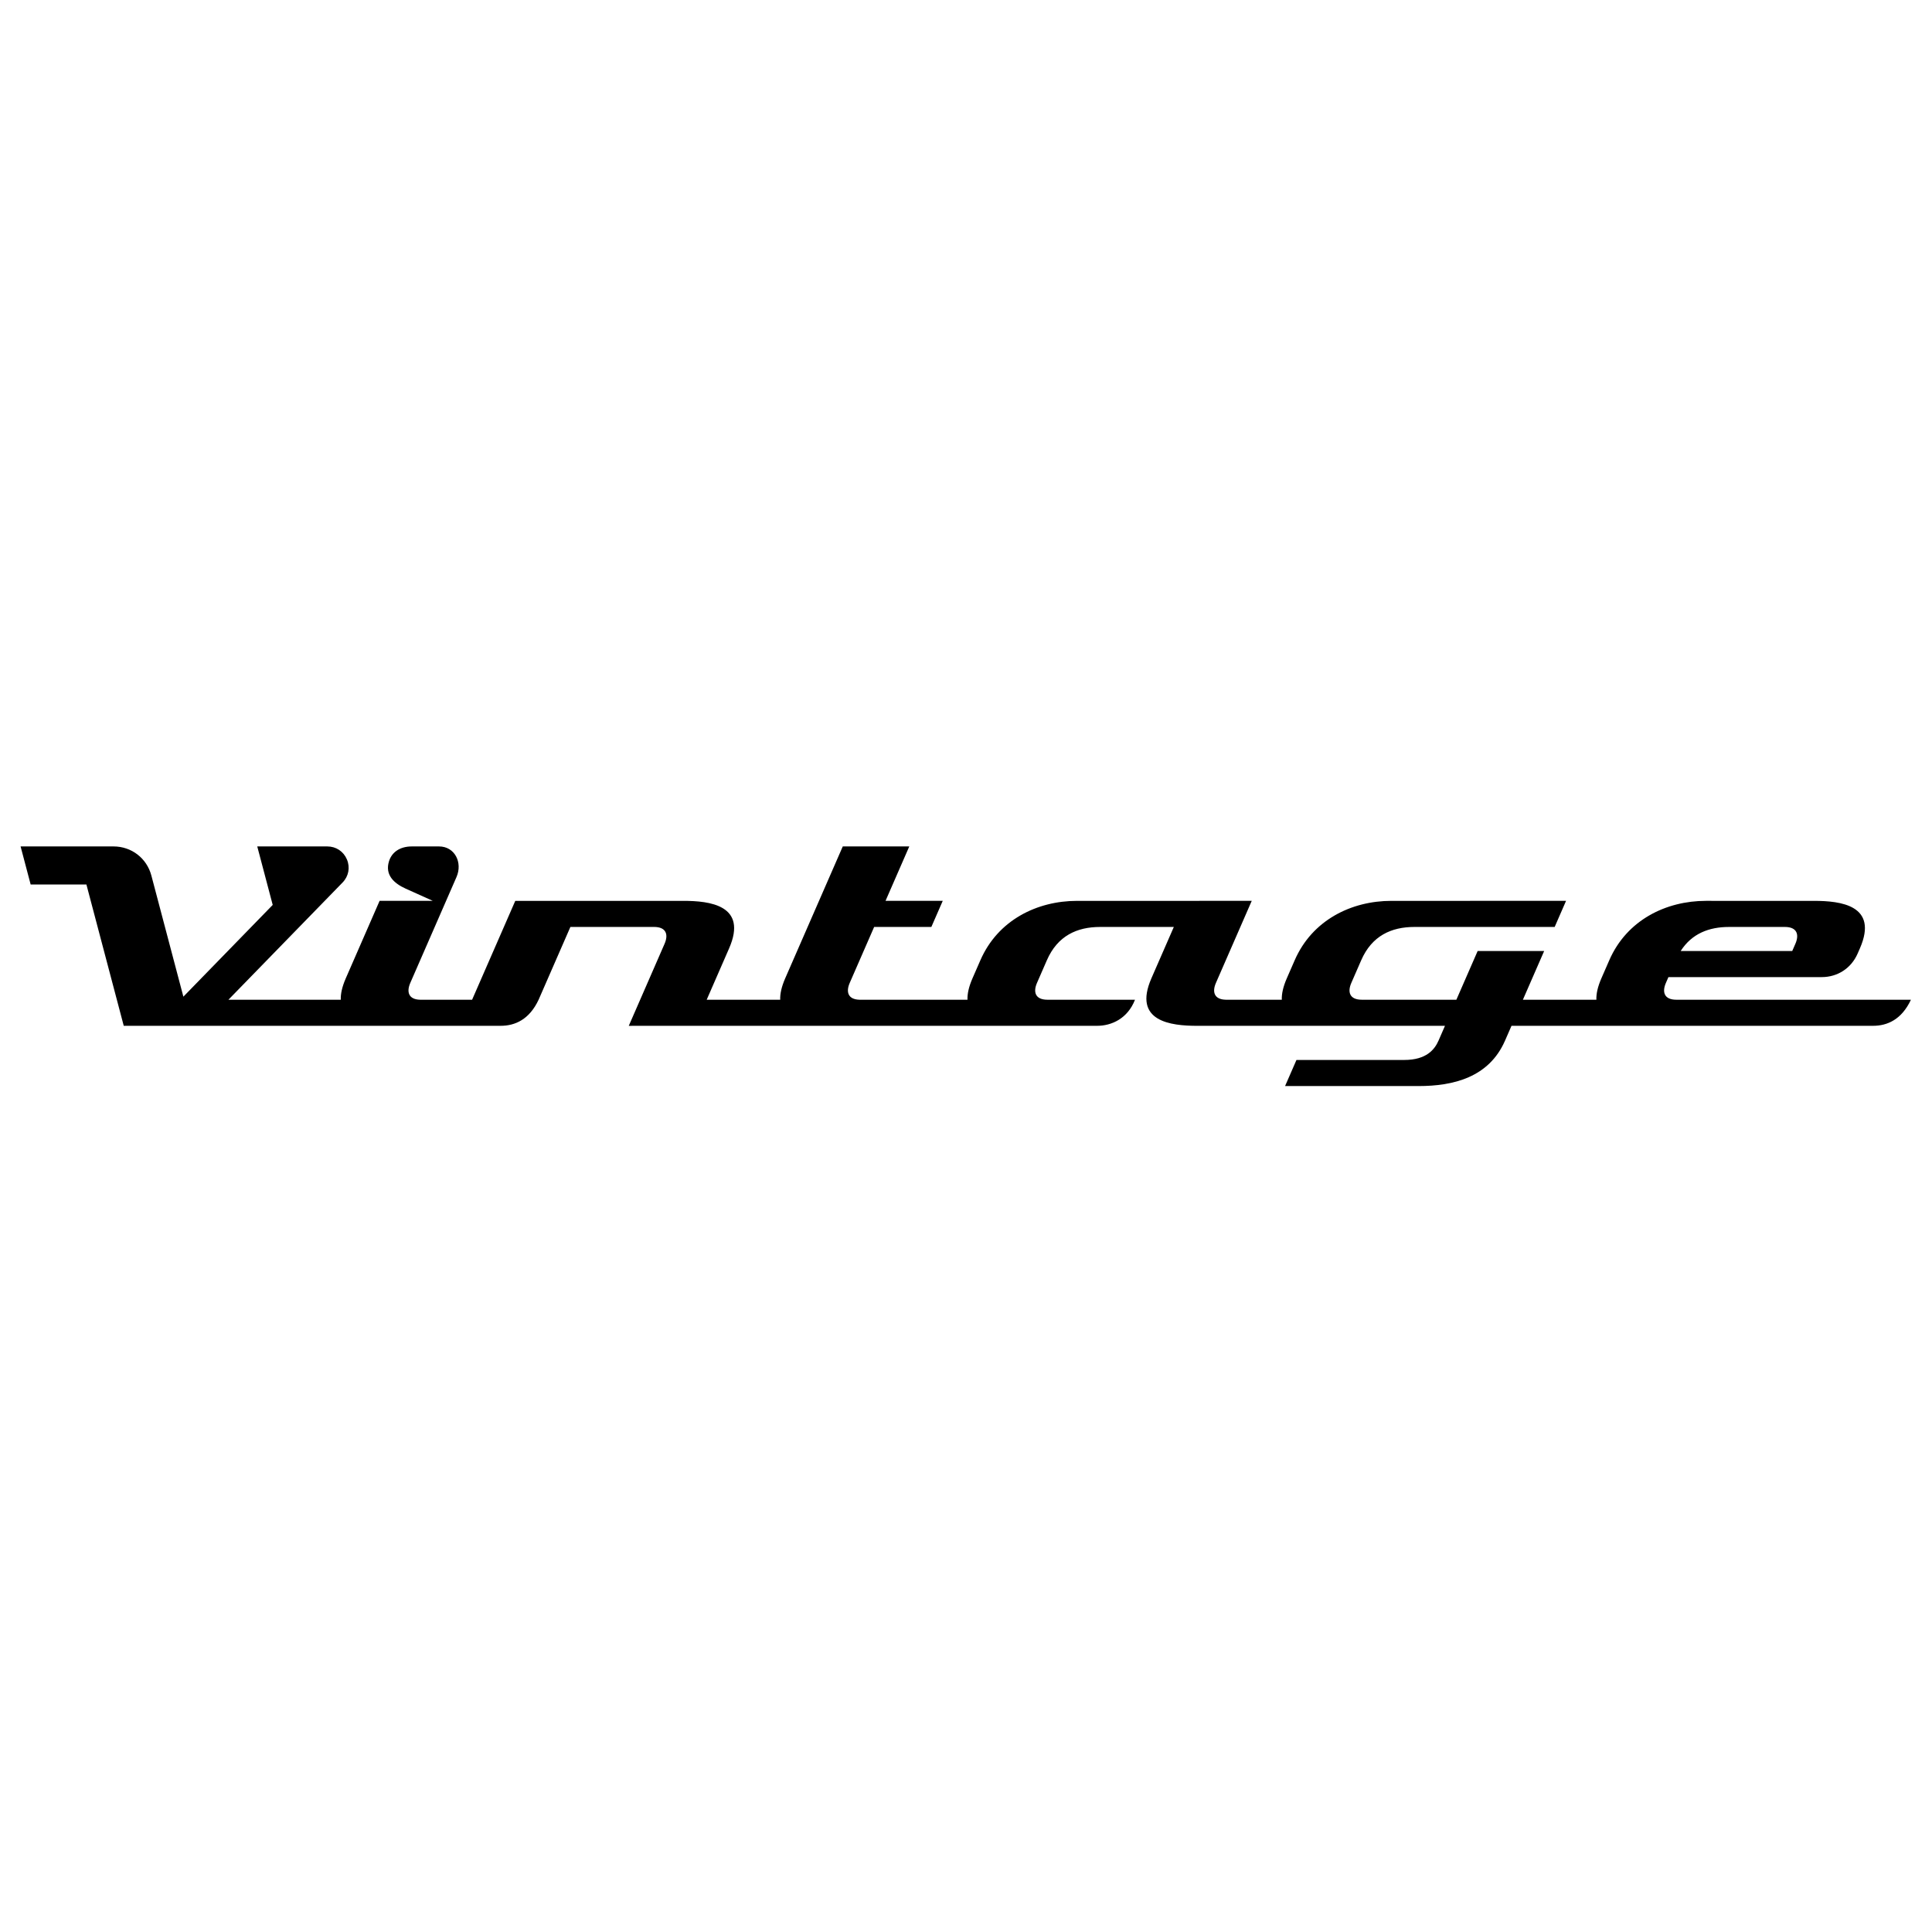
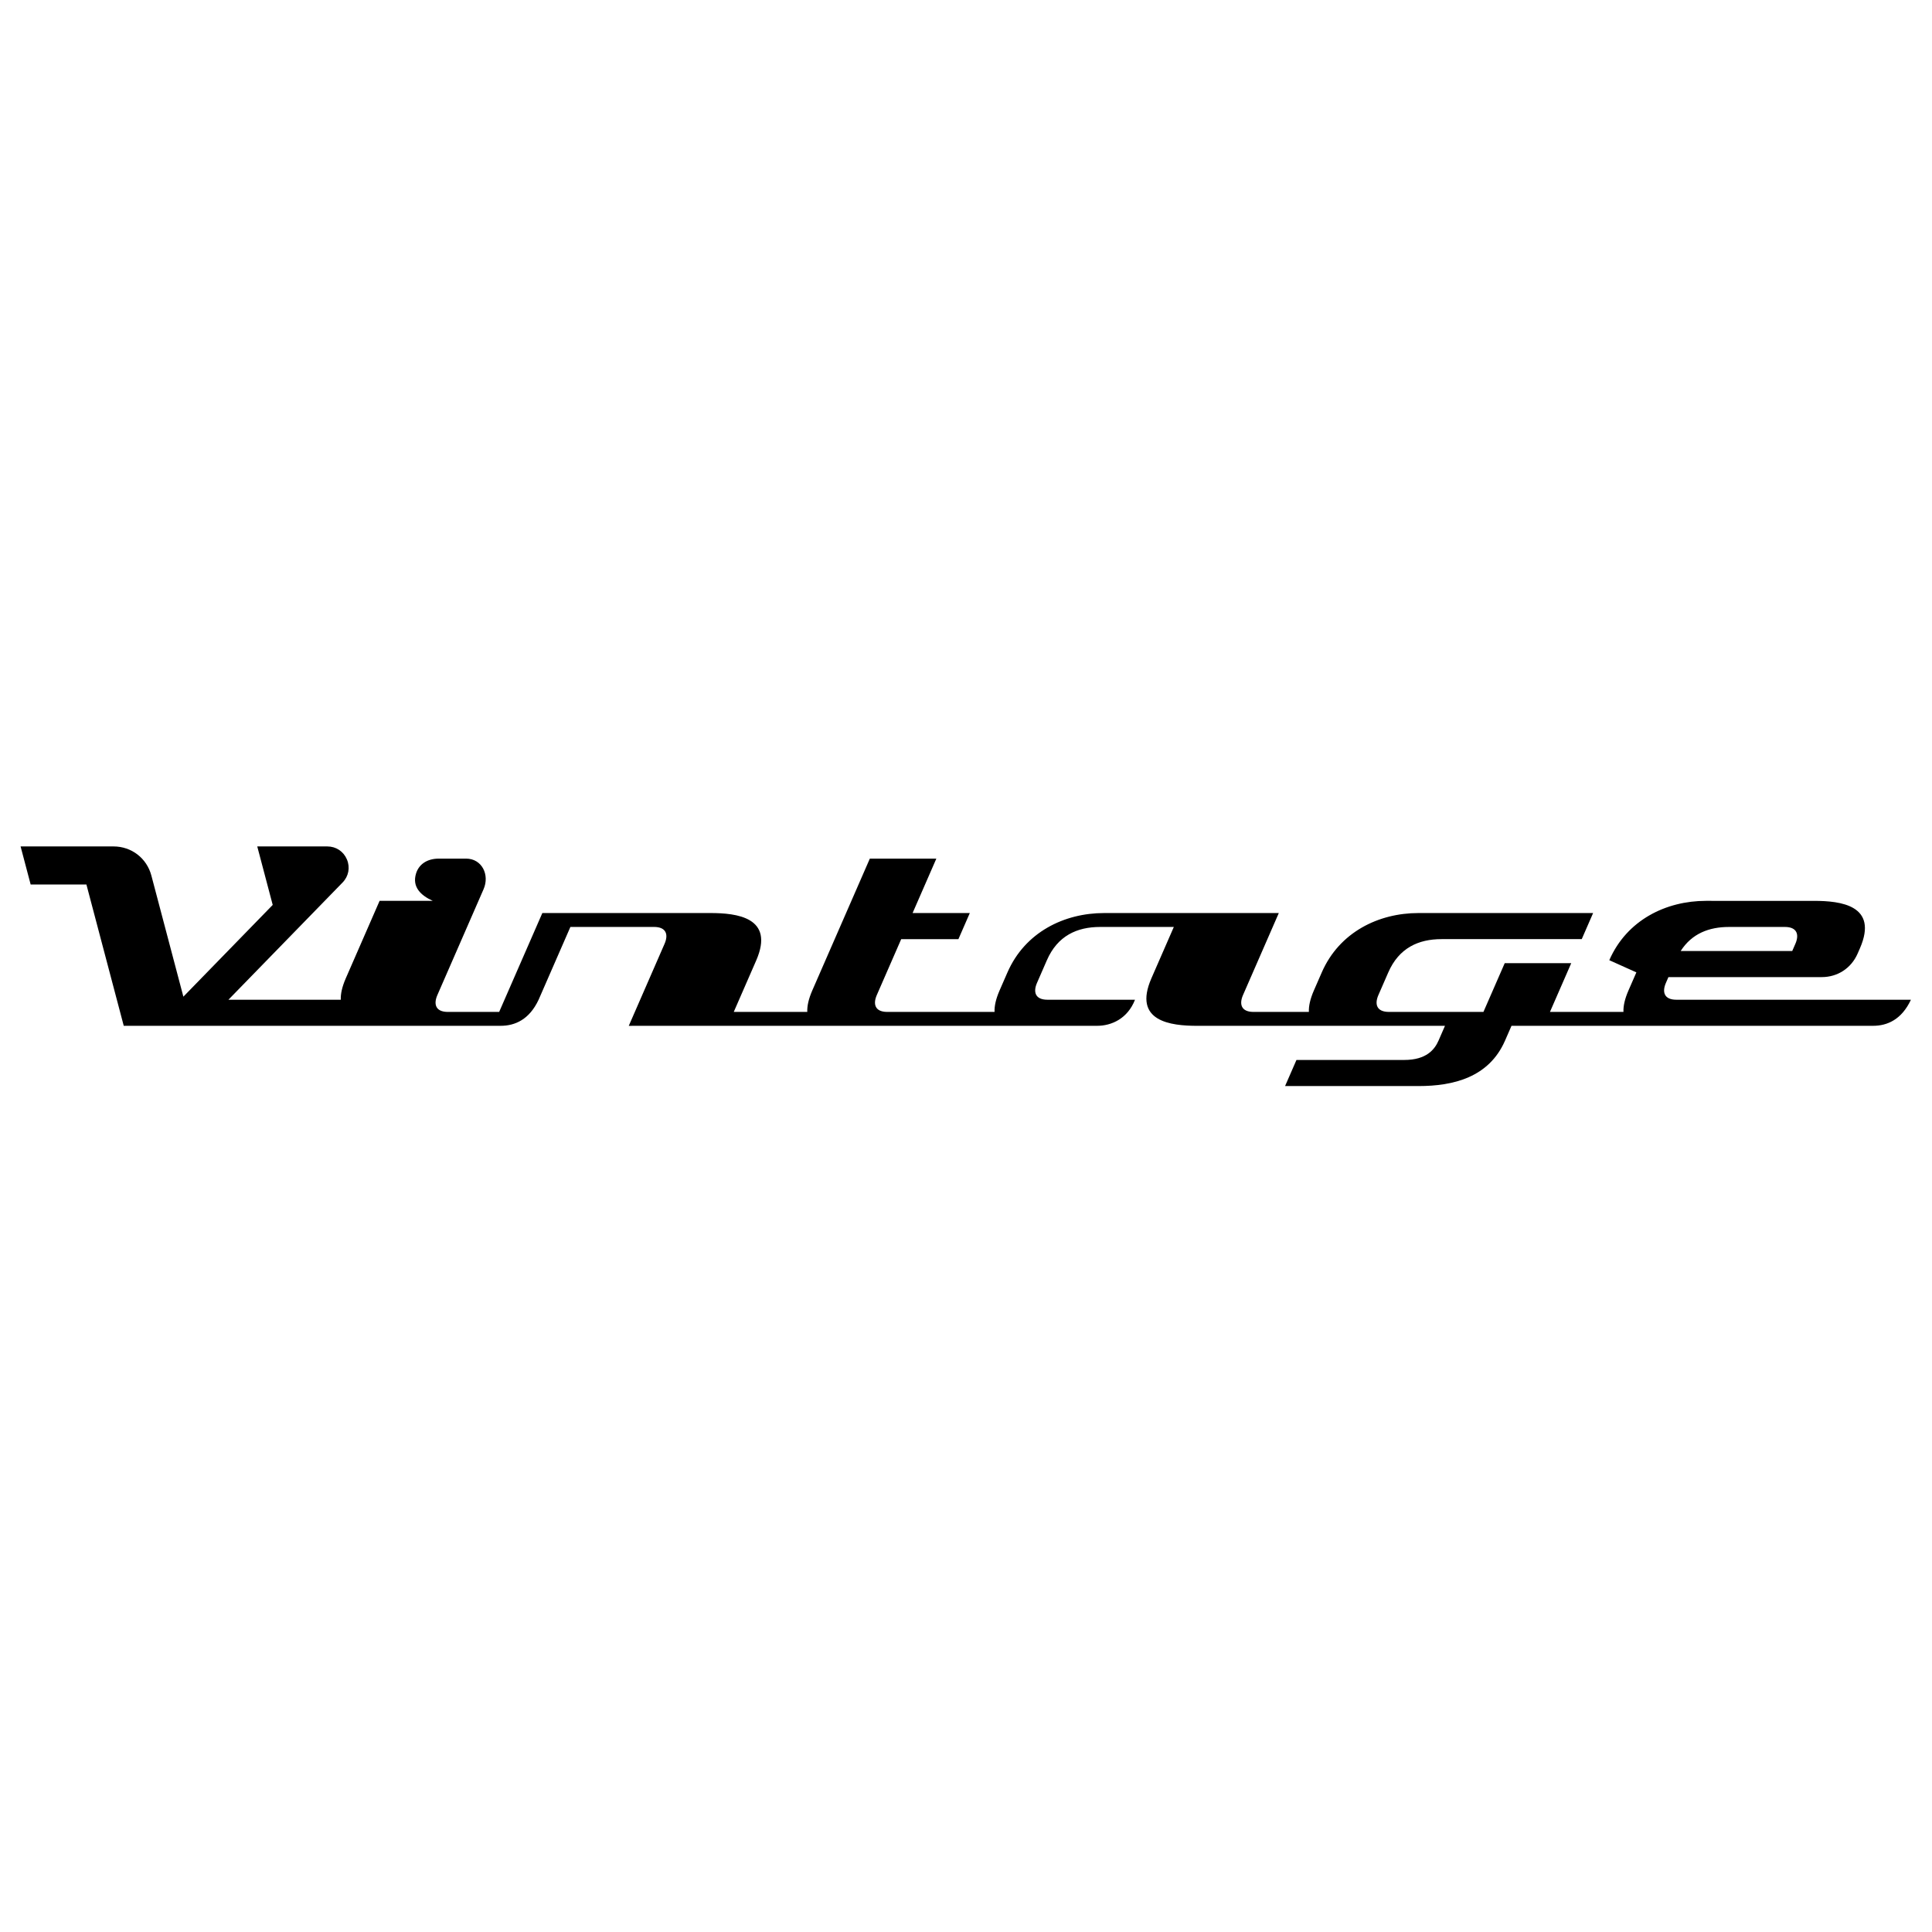
<svg xmlns="http://www.w3.org/2000/svg" xmlns:ns1="http://sodipodi.sourceforge.net/DTD/sodipodi-0.dtd" xmlns:ns2="http://www.inkscape.org/namespaces/inkscape" version="1.1" id="svg2" width="640" height="640" viewBox="0 0 640 640" ns1:docname="broncos-logo.svg" ns2:version="1.3.1 (91b66b0, 2023-11-16)">
  <defs id="defs6" />
  <ns1:namedview id="namedview4" pagecolor="#ffffff" bordercolor="#000000" borderopacity="0.25" ns2:showpageshadow="2" ns2:pageopacity="0.0" ns2:pagecheckerboard="0" ns2:deskcolor="#d1d1d1" ns2:zoom="0.36875" ns2:cx="320" ns2:cy="320" ns2:window-width="1312" ns2:window-height="449" ns2:window-x="0" ns2:window-y="39" ns2:window-maximized="0" ns2:current-layer="g8" />
  <g id="g8" ns2:groupmode="layer" ns2:label="ink_ext_XXXXXX" transform="matrix(1.333,0,0,-1.333,0,640)">
-     <path d="m 429.671,249.763 c -4.939,0 -9.22,-1.625 -12.004,-5.974 h 27.721 l 0.781,1.789 c 0.992,2.27 0.436,4.185 -2.611,4.185 z m -29.746,-8.26 c 4.357,9.985 14.102,14.744 24.02,14.747 l 26.878,-0.003 c 6.485,0 16.08,-1.044 11.376,-11.814 l -0.567,-1.297 c -1.581,-3.622 -4.962,-5.835 -8.912,-5.835 h -38.099 l -0.628,-1.44 c -0.992,-2.271 -0.438,-4.185 2.611,-4.184 h 58.28 c -2.298,-4.917 -5.862,-6.479 -9.401,-6.479 l -89.861,-0.004 -1.61,-3.687 c -3.995,-9.153 -12.885,-11.28 -21.453,-11.282 h -33.205 l 2.83,6.486 h 26.807 c 5.513,0 7.544,2.632 8.493,4.796 l 1.608,3.687 -61.575,-0.001 c -6.486,0 -16.082,1.043 -11.378,11.814 l 5.569,12.756 h -18.323 c -5.728,0 -10.566,-2.184 -13.219,-8.26 l -2.461,-5.642 c -0.992,-2.271 -0.438,-4.185 2.611,-4.184 h 21.745 c -1.852,-4.727 -5.862,-6.479 -9.403,-6.479 l -116.399,-0.008 8.896,20.391 c 0.992,2.271 0.436,4.185 -2.611,4.185 H 141.749 L 133.85,231.678 c -2.298,-4.917 -5.863,-6.479 -9.401,-6.479 l -93.695,-0.008 -9.28,35.122 H 7.618 l -2.501,9.461 H 28.202 c 4.481,0 8.277,-2.921 9.421,-7.255 l 7.948,-30.081 22.2,22.8 -3.841,14.536 h 17.412 c 2.166,0 4.027,-1.232 4.87,-3.23 0.842,-1.997 0.43,-4.185 -1.082,-5.74 L 56.769,231.678 h 27.919 c -0.057,1.44 0.312,3.192 1.246,5.329 l 8.4,19.243 h 13.219 l -6.726,3.027 c -2.979,1.343 -5.204,3.452 -4.153,6.825 0.682,2.189 2.655,3.671 5.671,3.671 h 6.749 c 3.934,0 5.918,-4.008 4.35,-7.606 l -11.48,-26.306 c -0.97,-2.224 -0.459,-4.106 2.425,-4.184 h 12.933 l 10.729,24.572 h 41.758 c 6.486,0 16.082,-1.043 11.378,-11.814 l -5.567,-12.758 h 18.27 c -0.057,1.44 0.311,3.192 1.244,5.329 l 14.302,32.766 h 16.529 l -5.902,-13.523 h 14.219 l -2.833,-6.487 h -14.217 l -6.067,-13.901 c -0.971,-2.224 -0.459,-4.106 2.425,-4.184 h 26.839 c -0.057,1.44 0.312,3.192 1.246,5.329 l 1.964,4.496 c 4.357,9.985 14.102,14.744 24.022,14.744 l 43.407,0.003 -8.897,-20.388 c -0.975,-2.234 -0.454,-4.126 2.471,-4.185 h 13.898 c -0.057,1.44 0.312,3.194 1.246,5.331 l 1.964,4.496 c 4.357,9.985 14.102,14.744 24.022,14.744 l 43.407,0.003 -2.83,-6.487 h -34.852 c -5.728,0 -10.566,-2.184 -13.219,-8.26 l -2.461,-5.642 c -0.993,-2.271 -0.438,-4.185 2.611,-4.184 h 23.494 l 5.288,12.111 h 16.529 l -5.286,-12.111 h 18.263 c -0.057,1.44 0.312,3.192 1.246,5.329 l 1.964,4.496 v 0" style="fill:#000000;fill-opacity:1;fill-rule:evenodd;stroke:none;stroke-width:0.135" id="path14" />
+     <path d="m 429.671,249.763 c -4.939,0 -9.22,-1.625 -12.004,-5.974 h 27.721 l 0.781,1.789 c 0.992,2.27 0.436,4.185 -2.611,4.185 z m -29.746,-8.26 c 4.357,9.985 14.102,14.744 24.02,14.747 l 26.878,-0.003 c 6.485,0 16.08,-1.044 11.376,-11.814 l -0.567,-1.297 c -1.581,-3.622 -4.962,-5.835 -8.912,-5.835 h -38.099 l -0.628,-1.44 c -0.992,-2.271 -0.438,-4.185 2.611,-4.184 h 58.28 c -2.298,-4.917 -5.862,-6.479 -9.401,-6.479 l -89.861,-0.004 -1.61,-3.687 c -3.995,-9.153 -12.885,-11.28 -21.453,-11.282 h -33.205 l 2.83,6.486 h 26.807 c 5.513,0 7.544,2.632 8.493,4.796 l 1.608,3.687 -61.575,-0.001 c -6.486,0 -16.082,1.043 -11.378,11.814 l 5.569,12.756 h -18.323 c -5.728,0 -10.566,-2.184 -13.219,-8.26 l -2.461,-5.642 c -0.992,-2.271 -0.438,-4.185 2.611,-4.184 h 21.745 c -1.852,-4.727 -5.862,-6.479 -9.403,-6.479 l -116.399,-0.008 8.896,20.391 c 0.992,2.271 0.436,4.185 -2.611,4.185 H 141.749 L 133.85,231.678 c -2.298,-4.917 -5.863,-6.479 -9.401,-6.479 l -93.695,-0.008 -9.28,35.122 H 7.618 l -2.501,9.461 H 28.202 c 4.481,0 8.277,-2.921 9.421,-7.255 l 7.948,-30.081 22.2,22.8 -3.841,14.536 h 17.412 c 2.166,0 4.027,-1.232 4.87,-3.23 0.842,-1.997 0.43,-4.185 -1.082,-5.74 L 56.769,231.678 h 27.919 c -0.057,1.44 0.312,3.192 1.246,5.329 l 8.4,19.243 h 13.219 c -2.979,1.343 -5.204,3.452 -4.153,6.825 0.682,2.189 2.655,3.671 5.671,3.671 h 6.749 c 3.934,0 5.918,-4.008 4.35,-7.606 l -11.48,-26.306 c -0.97,-2.224 -0.459,-4.106 2.425,-4.184 h 12.933 l 10.729,24.572 h 41.758 c 6.486,0 16.082,-1.043 11.378,-11.814 l -5.567,-12.758 h 18.27 c -0.057,1.44 0.311,3.192 1.244,5.329 l 14.302,32.766 h 16.529 l -5.902,-13.523 h 14.219 l -2.833,-6.487 h -14.217 l -6.067,-13.901 c -0.971,-2.224 -0.459,-4.106 2.425,-4.184 h 26.839 c -0.057,1.44 0.312,3.192 1.246,5.329 l 1.964,4.496 c 4.357,9.985 14.102,14.744 24.022,14.744 l 43.407,0.003 -8.897,-20.388 c -0.975,-2.234 -0.454,-4.126 2.471,-4.185 h 13.898 c -0.057,1.44 0.312,3.194 1.246,5.331 l 1.964,4.496 c 4.357,9.985 14.102,14.744 24.022,14.744 l 43.407,0.003 -2.83,-6.487 h -34.852 c -5.728,0 -10.566,-2.184 -13.219,-8.26 l -2.461,-5.642 c -0.993,-2.271 -0.438,-4.185 2.611,-4.184 h 23.494 l 5.288,12.111 h 16.529 l -5.286,-12.111 h 18.263 c -0.057,1.44 0.312,3.192 1.246,5.329 l 1.964,4.496 v 0" style="fill:#000000;fill-opacity:1;fill-rule:evenodd;stroke:none;stroke-width:0.135" id="path14" />
  </g>
</svg>